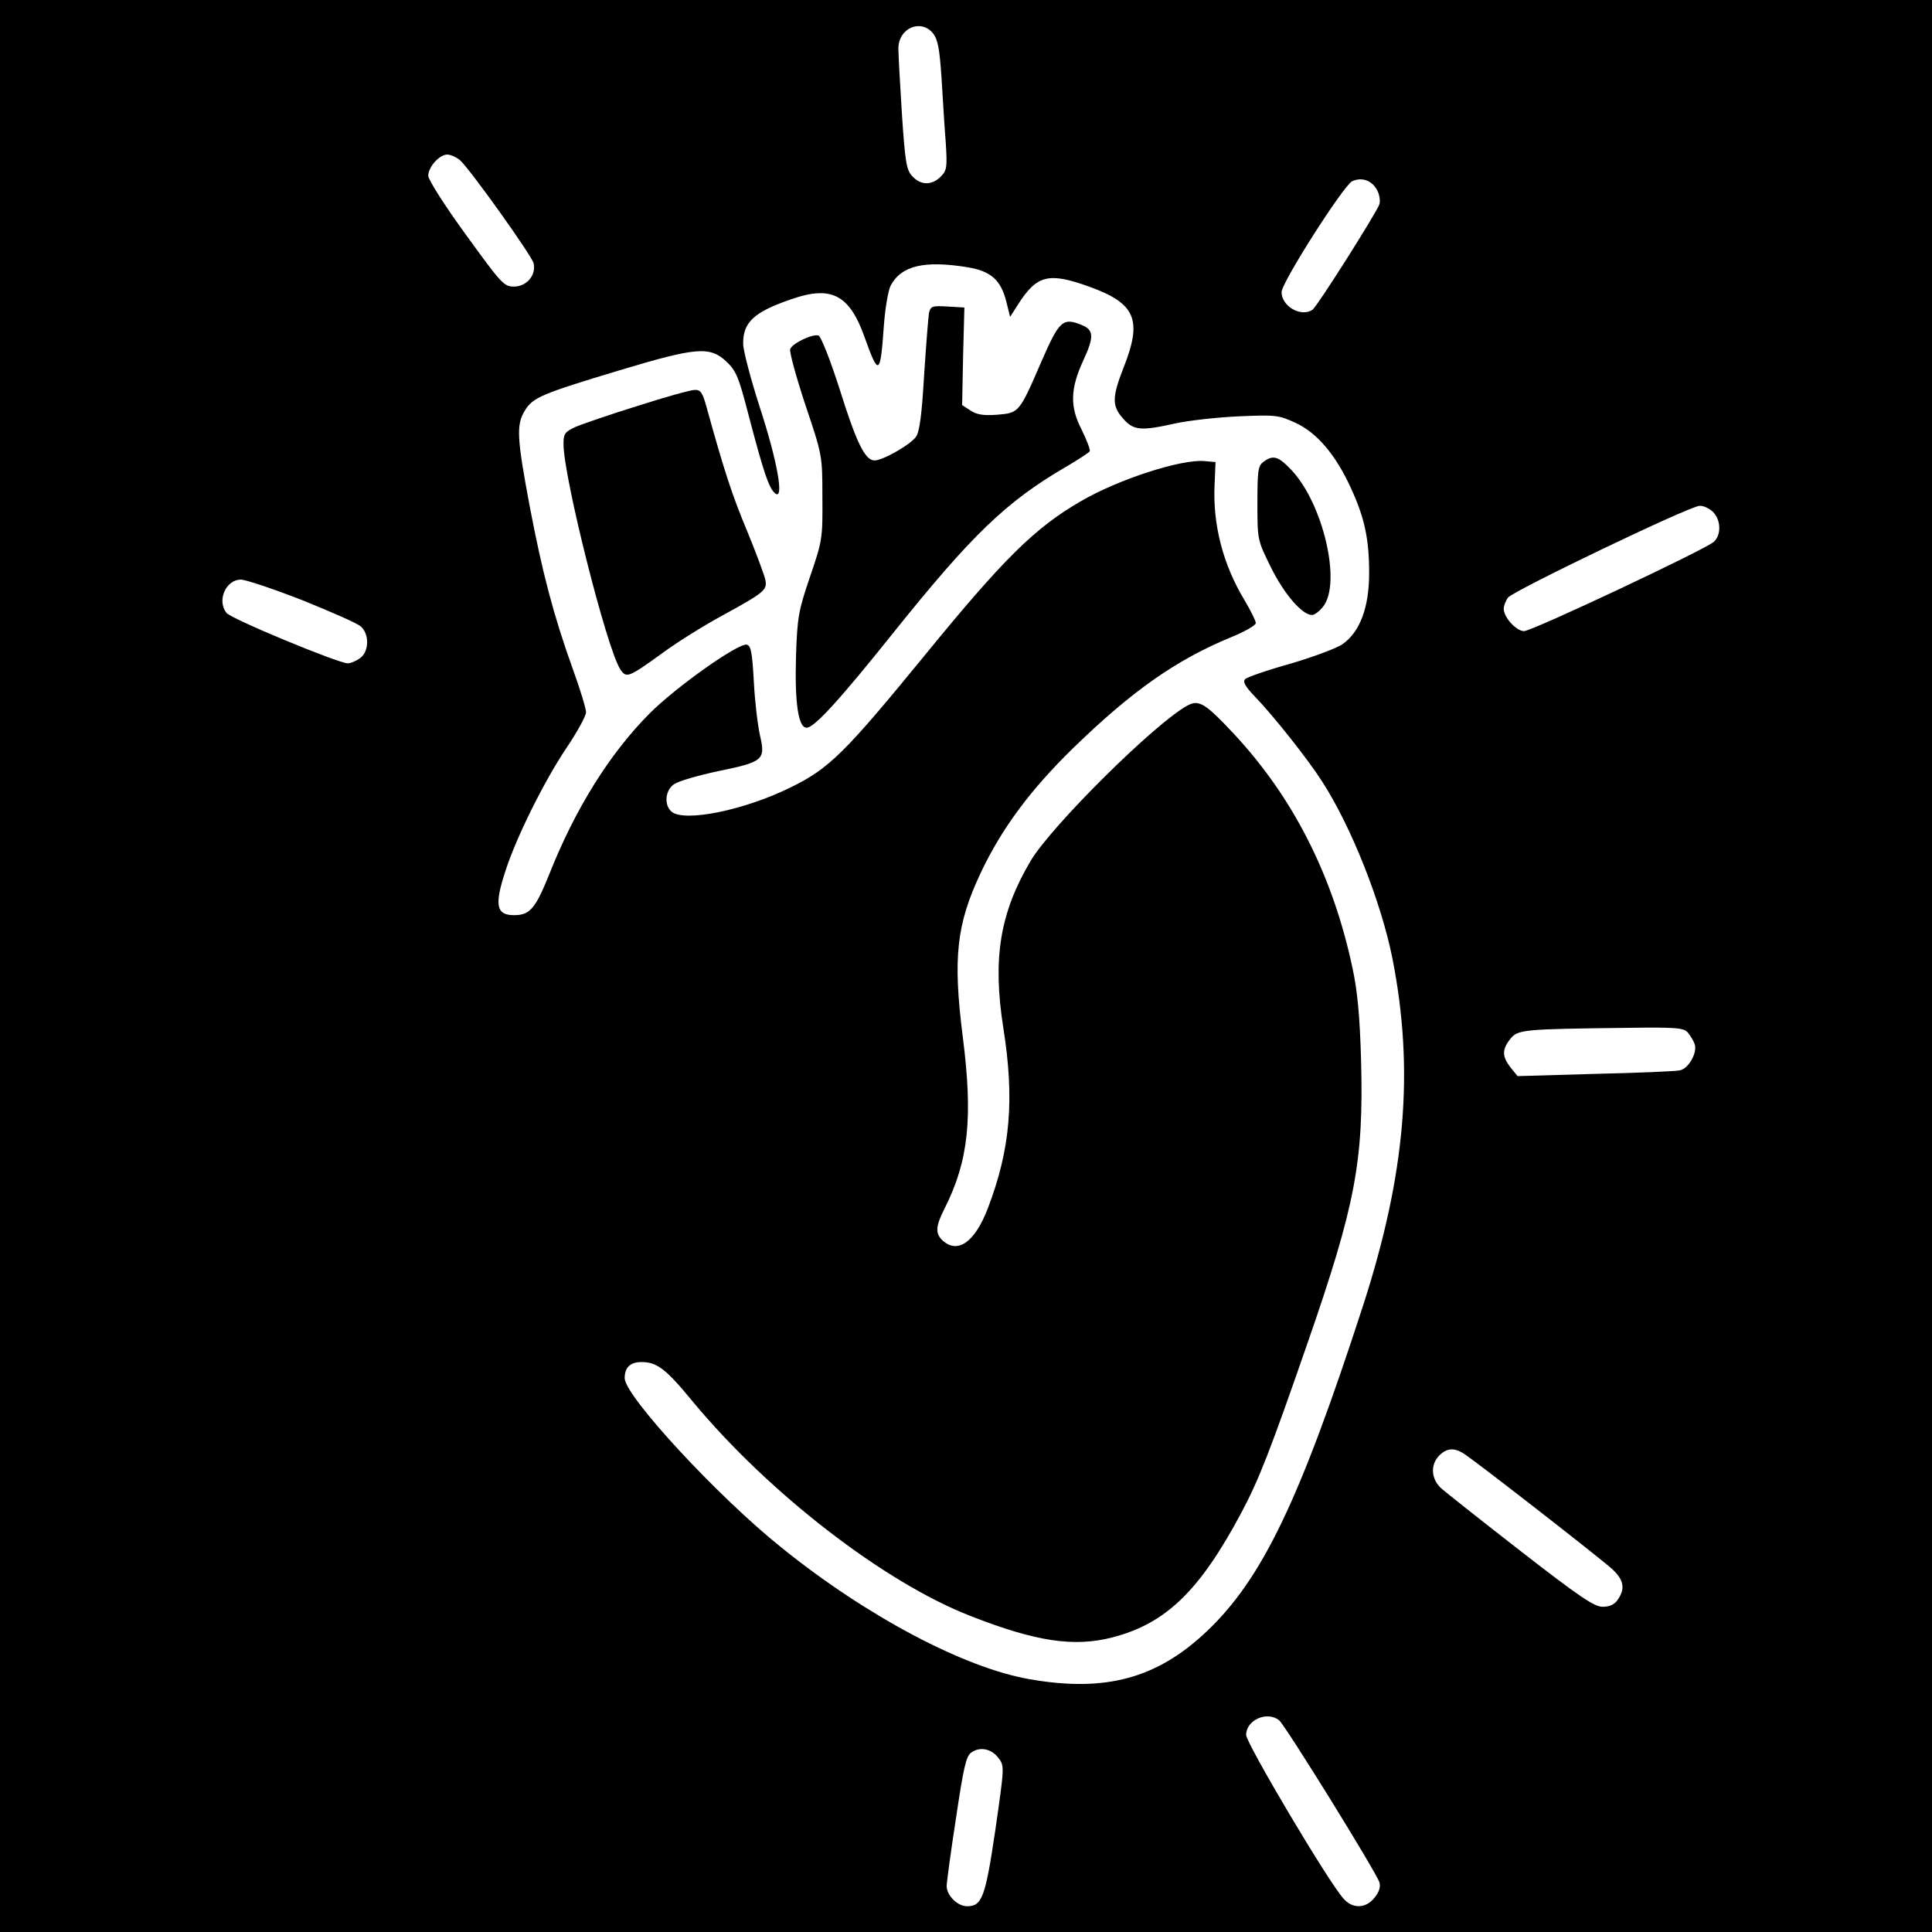
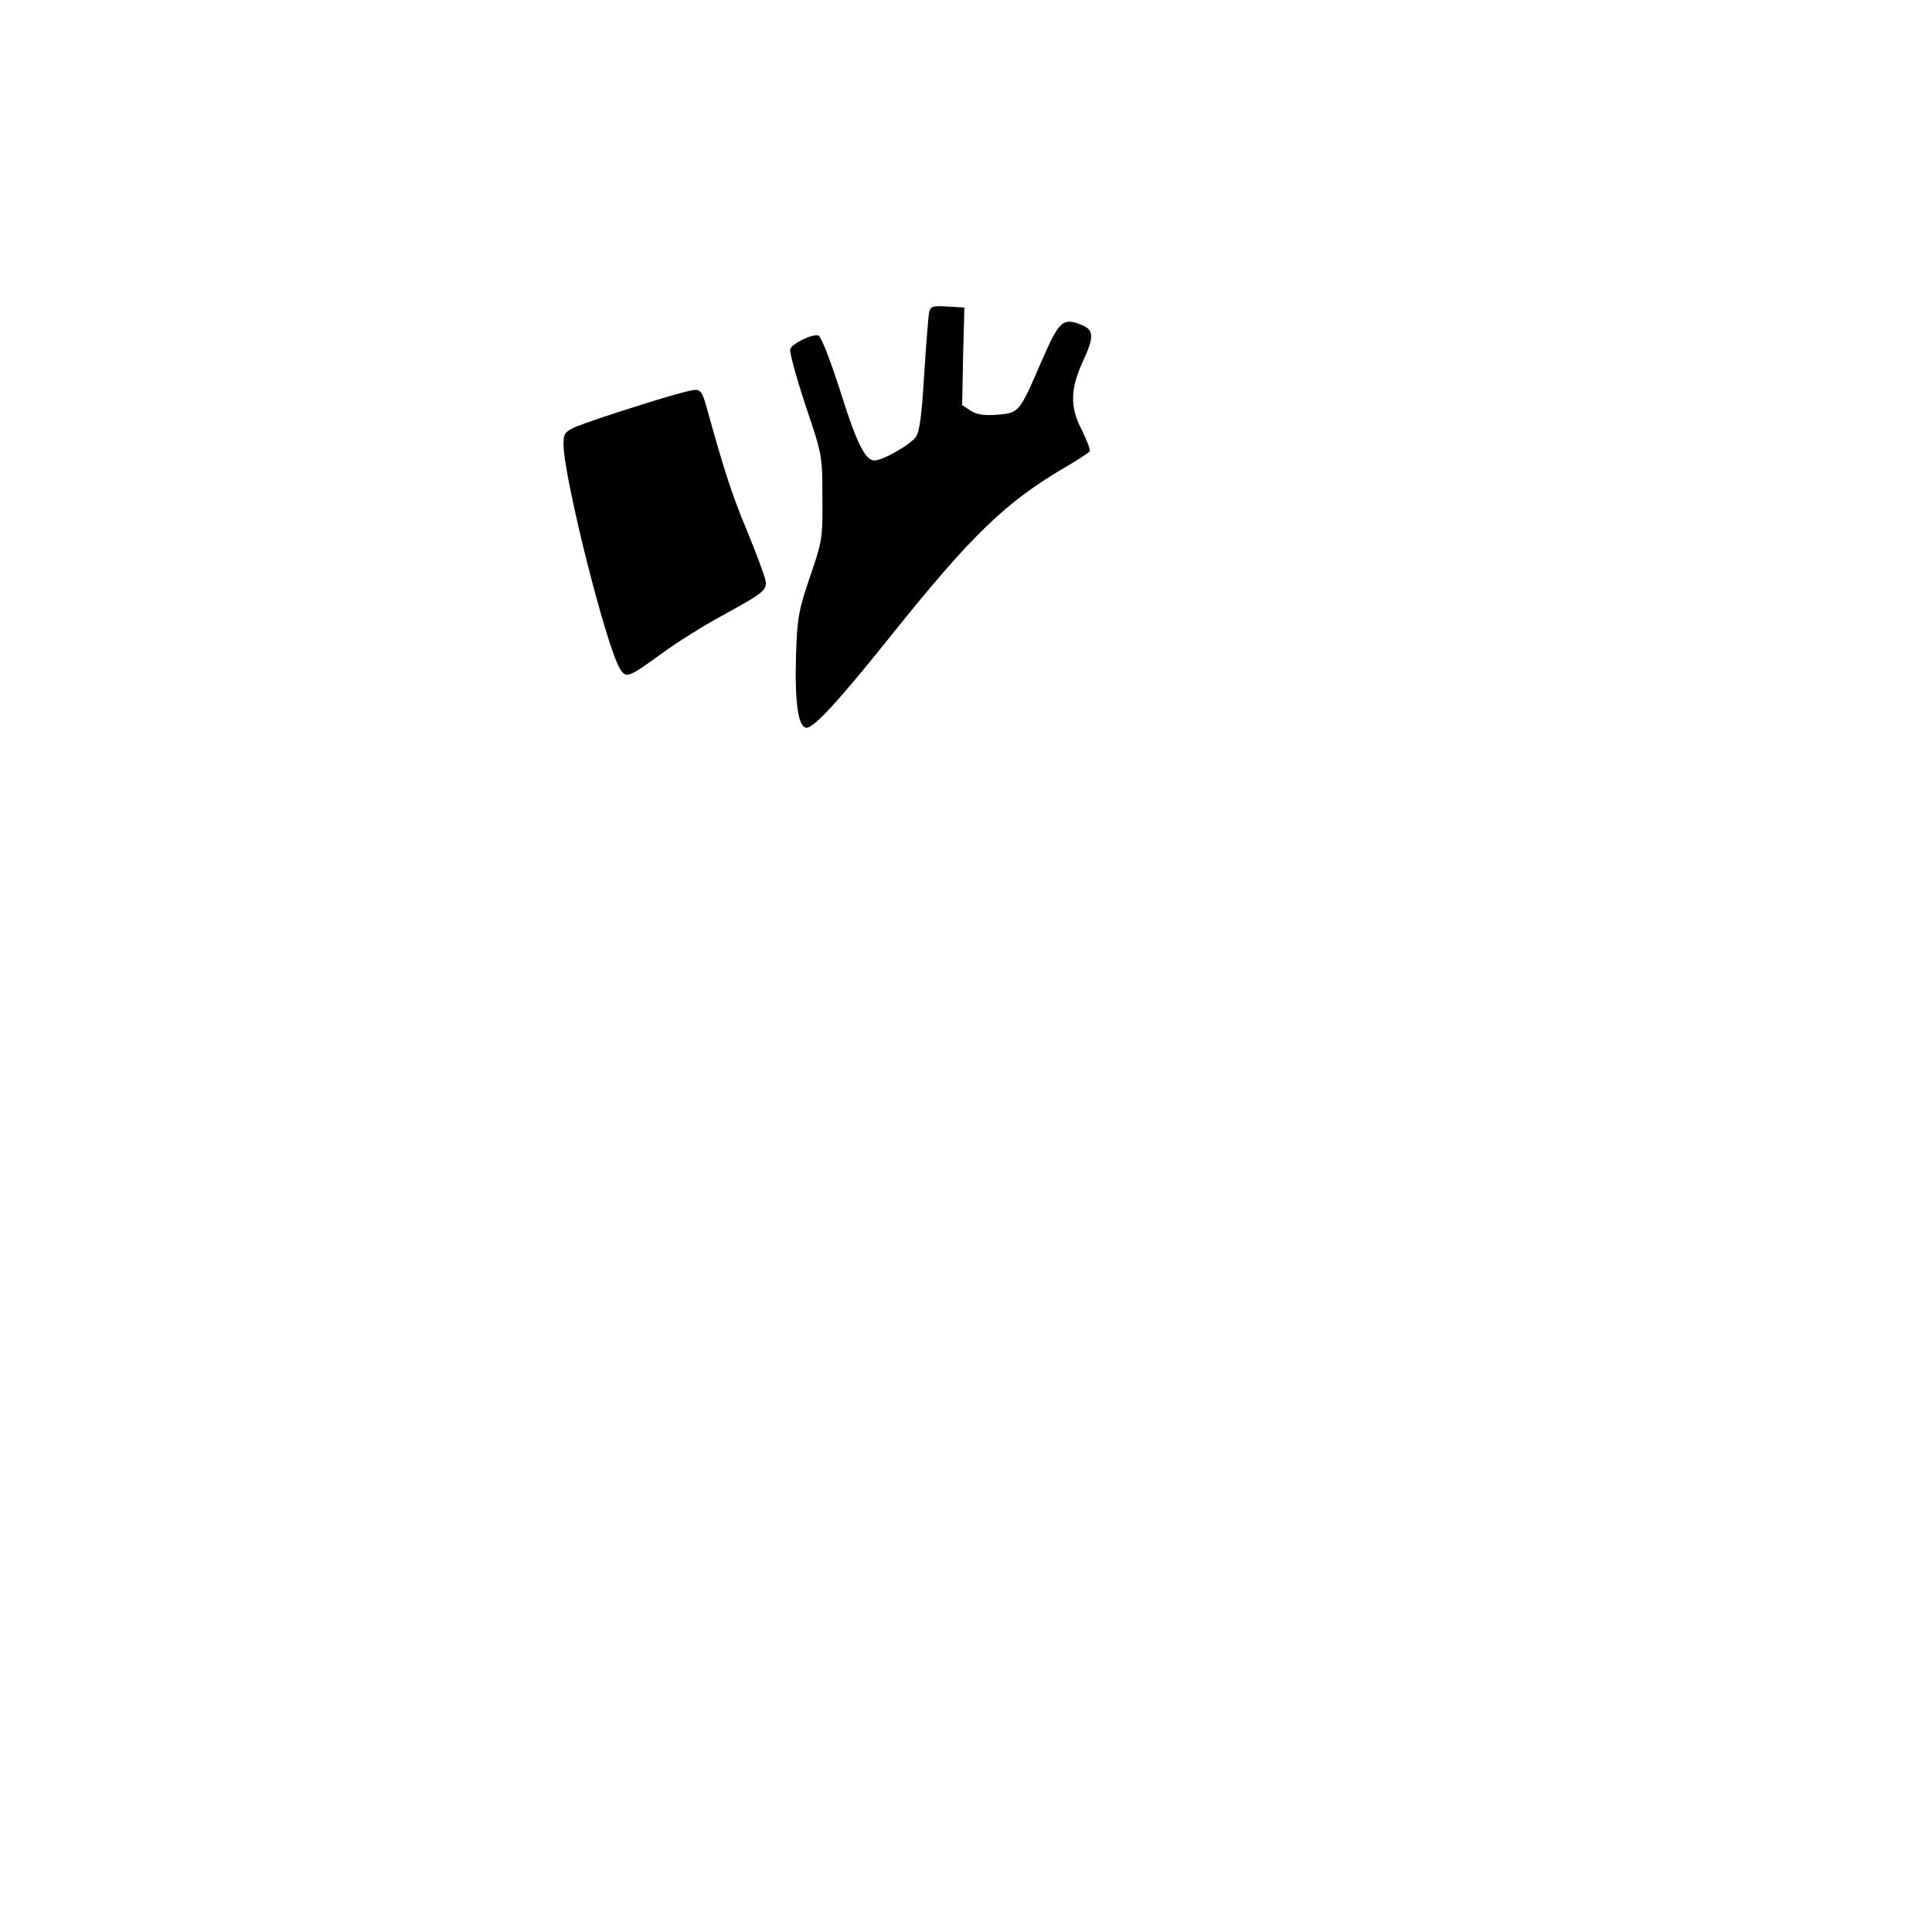
<svg xmlns="http://www.w3.org/2000/svg" version="1.0" width="600pt" height="600pt" viewBox="0 0 600 600" preserveAspectRatio="xMidYMid meet">
  <g transform="translate(0,600) scale(0.1,-0.1)" fill="#000000" stroke="none">
-     <path d="M0 3000 l0 -3000 3000 0 3000 0 0 3000 0 3000 -3000 0 -3000 0 0 -3000z m2898 2896 c15 -20 20 -49 26 -138 4 -62 9 -152 13 -199 5 -79 4 -88 -16 -108 -27 -27 -62 -27 -88 2 -18 19 -22 43 -32 193 -6 94 -11 186 -11 203 0 64 70 94 108 47z m-1470 -393 c31 -27 222 -295 229 -320 9 -37 -21 -73 -61 -73 -31 0 -39 9 -149 161 -65 89 -117 171 -117 183 0 28 35 66 59 66 10 0 28 -8 39 -17z m2849 -94 c7 -13 10 -32 7 -43 -8 -25 -194 -319 -208 -328 -36 -24 -96 11 -96 55 1 31 191 329 219 344 30 14 62 3 78 -28z m-1272 -239 c72 -12 103 -39 120 -106 l12 -48 25 39 c58 91 95 100 220 55 145 -52 166 -103 108 -250 -37 -94 -37 -121 -2 -160 32 -37 55 -39 162 -15 41 9 130 19 196 22 115 5 125 4 177 -20 66 -30 125 -99 172 -202 43 -93 57 -159 57 -265 0 -105 -28 -182 -82 -220 -18 -13 -91 -40 -162 -61 -72 -20 -135 -42 -141 -48 -8 -8 0 -23 30 -54 57 -59 165 -195 209 -264 91 -141 183 -374 218 -548 69 -349 41 -672 -91 -1080 -196 -604 -313 -848 -485 -1011 -155 -147 -315 -190 -550 -149 -203 35 -506 195 -770 408 -198 158 -488 472 -488 527 0 33 17 50 52 50 48 0 76 -21 158 -121 236 -285 595 -563 865 -668 202 -79 320 -97 440 -66 166 43 271 145 400 387 54 101 90 193 206 528 149 429 174 564 166 875 -4 140 -11 216 -27 290 -61 287 -185 530 -369 727 -88 94 -108 106 -143 87 -99 -53 -421 -372 -487 -482 -96 -162 -119 -304 -85 -520 35 -221 22 -376 -48 -559 -40 -105 -93 -143 -140 -101 -24 22 -23 44 6 101 74 147 88 281 56 532 -31 245 -20 349 56 510 65 137 153 256 286 386 182 177 319 274 491 345 42 17 77 37 77 44 0 7 -16 39 -35 71 -67 111 -99 235 -93 359 l3 70 -34 3 c-72 7 -269 -57 -385 -125 -142 -82 -240 -179 -484 -478 -248 -303 -297 -352 -416 -410 -143 -71 -330 -109 -370 -76 -25 21 -20 68 8 86 13 9 74 27 136 40 141 29 148 35 130 112 -7 32 -16 107 -19 168 -5 90 -9 110 -22 113 -27 5 -219 -131 -302 -214 -124 -125 -231 -296 -312 -501 -41 -102 -59 -124 -104 -125 -60 -2 -67 29 -31 138 33 103 120 278 189 381 34 50 61 100 61 111 0 11 -18 71 -41 134 -60 167 -95 301 -134 506 -40 213 -42 253 -15 297 25 41 52 52 294 125 239 72 280 75 331 28 31 -29 39 -48 70 -168 47 -179 63 -226 82 -242 29 -24 8 98 -48 269 -28 87 -51 175 -51 195 -1 67 33 99 150 139 124 43 180 14 227 -118 44 -123 49 -120 60 37 4 52 13 107 21 123 33 62 104 79 239 57z m2315 -760 c25 -25 26 -72 2 -93 -27 -24 -564 -277 -589 -277 -24 0 -63 43 -63 69 0 10 6 25 13 35 16 21 563 284 595 285 12 1 31 -8 42 -19z m-4381 -274 c89 -36 172 -72 182 -82 27 -24 25 -79 -3 -98 -12 -9 -29 -16 -38 -16 -29 0 -365 139 -377 157 -30 39 -1 103 45 103 15 0 101 -29 191 -64z m4303 -1343 c8 -10 18 -26 21 -36 9 -26 -19 -76 -46 -81 -12 -3 -130 -8 -263 -11 l-241 -7 -22 27 c-26 34 -27 55 -1 88 24 30 38 31 366 35 152 2 173 0 186 -15z m-692 -1310 c51 -35 426 -327 458 -357 35 -33 40 -60 16 -94 -10 -15 -25 -22 -47 -22 -26 0 -73 32 -252 171 -121 94 -232 182 -247 195 -34 29 -37 75 -8 104 24 24 48 25 80 3z m-578 -825 c19 -15 302 -472 312 -504 4 -14 -1 -30 -15 -47 -26 -34 -68 -36 -96 -4 -45 48 -303 483 -303 509 0 46 64 75 102 46z m-871 -118 c19 -24 18 -29 -10 -224 -31 -209 -41 -236 -88 -236 -29 0 -63 33 -63 63 0 12 13 107 29 211 23 154 31 192 47 203 27 20 64 12 85 -17z" />
    <path d="M2885 5028 c-2 -13 -9 -99 -15 -192 -7 -121 -14 -176 -25 -192 -16 -24 -103 -74 -129 -74 -29 0 -56 54 -107 217 -29 91 -59 168 -67 171 -18 6 -81 -24 -88 -42 -3 -8 18 -85 47 -173 53 -157 53 -158 53 -288 1 -126 0 -134 -38 -245 -36 -106 -40 -125 -44 -250 -4 -142 7 -220 33 -220 24 0 104 88 271 297 243 303 349 405 534 513 38 22 71 44 74 48 3 5 -9 35 -25 68 -37 71 -35 127 5 214 34 73 33 95 -3 110 -60 25 -71 15 -126 -111 -70 -162 -70 -161 -138 -167 -43 -3 -63 0 -83 13 l-26 17 3 152 4 151 -52 3 c-48 3 -53 1 -58 -20z" />
    <path d="M1982 4740 c-84 -26 -171 -56 -193 -65 -35 -16 -39 -22 -39 -54 0 -102 134 -634 176 -699 19 -29 25 -27 130 49 46 34 128 85 181 114 137 75 146 82 140 114 -3 14 -28 82 -56 150 -47 112 -72 189 -126 384 -13 48 -19 57 -38 56 -12 0 -91 -22 -175 -49z" />
-     <path d="M3924 4566 c-17 -13 -19 -27 -19 -128 0 -115 0 -115 42 -200 41 -83 97 -148 128 -148 7 0 23 12 34 26 58 73 0 321 -99 425 -40 42 -56 47 -86 25z" />
+     <path d="M3924 4566 z" />
  </g>
</svg>